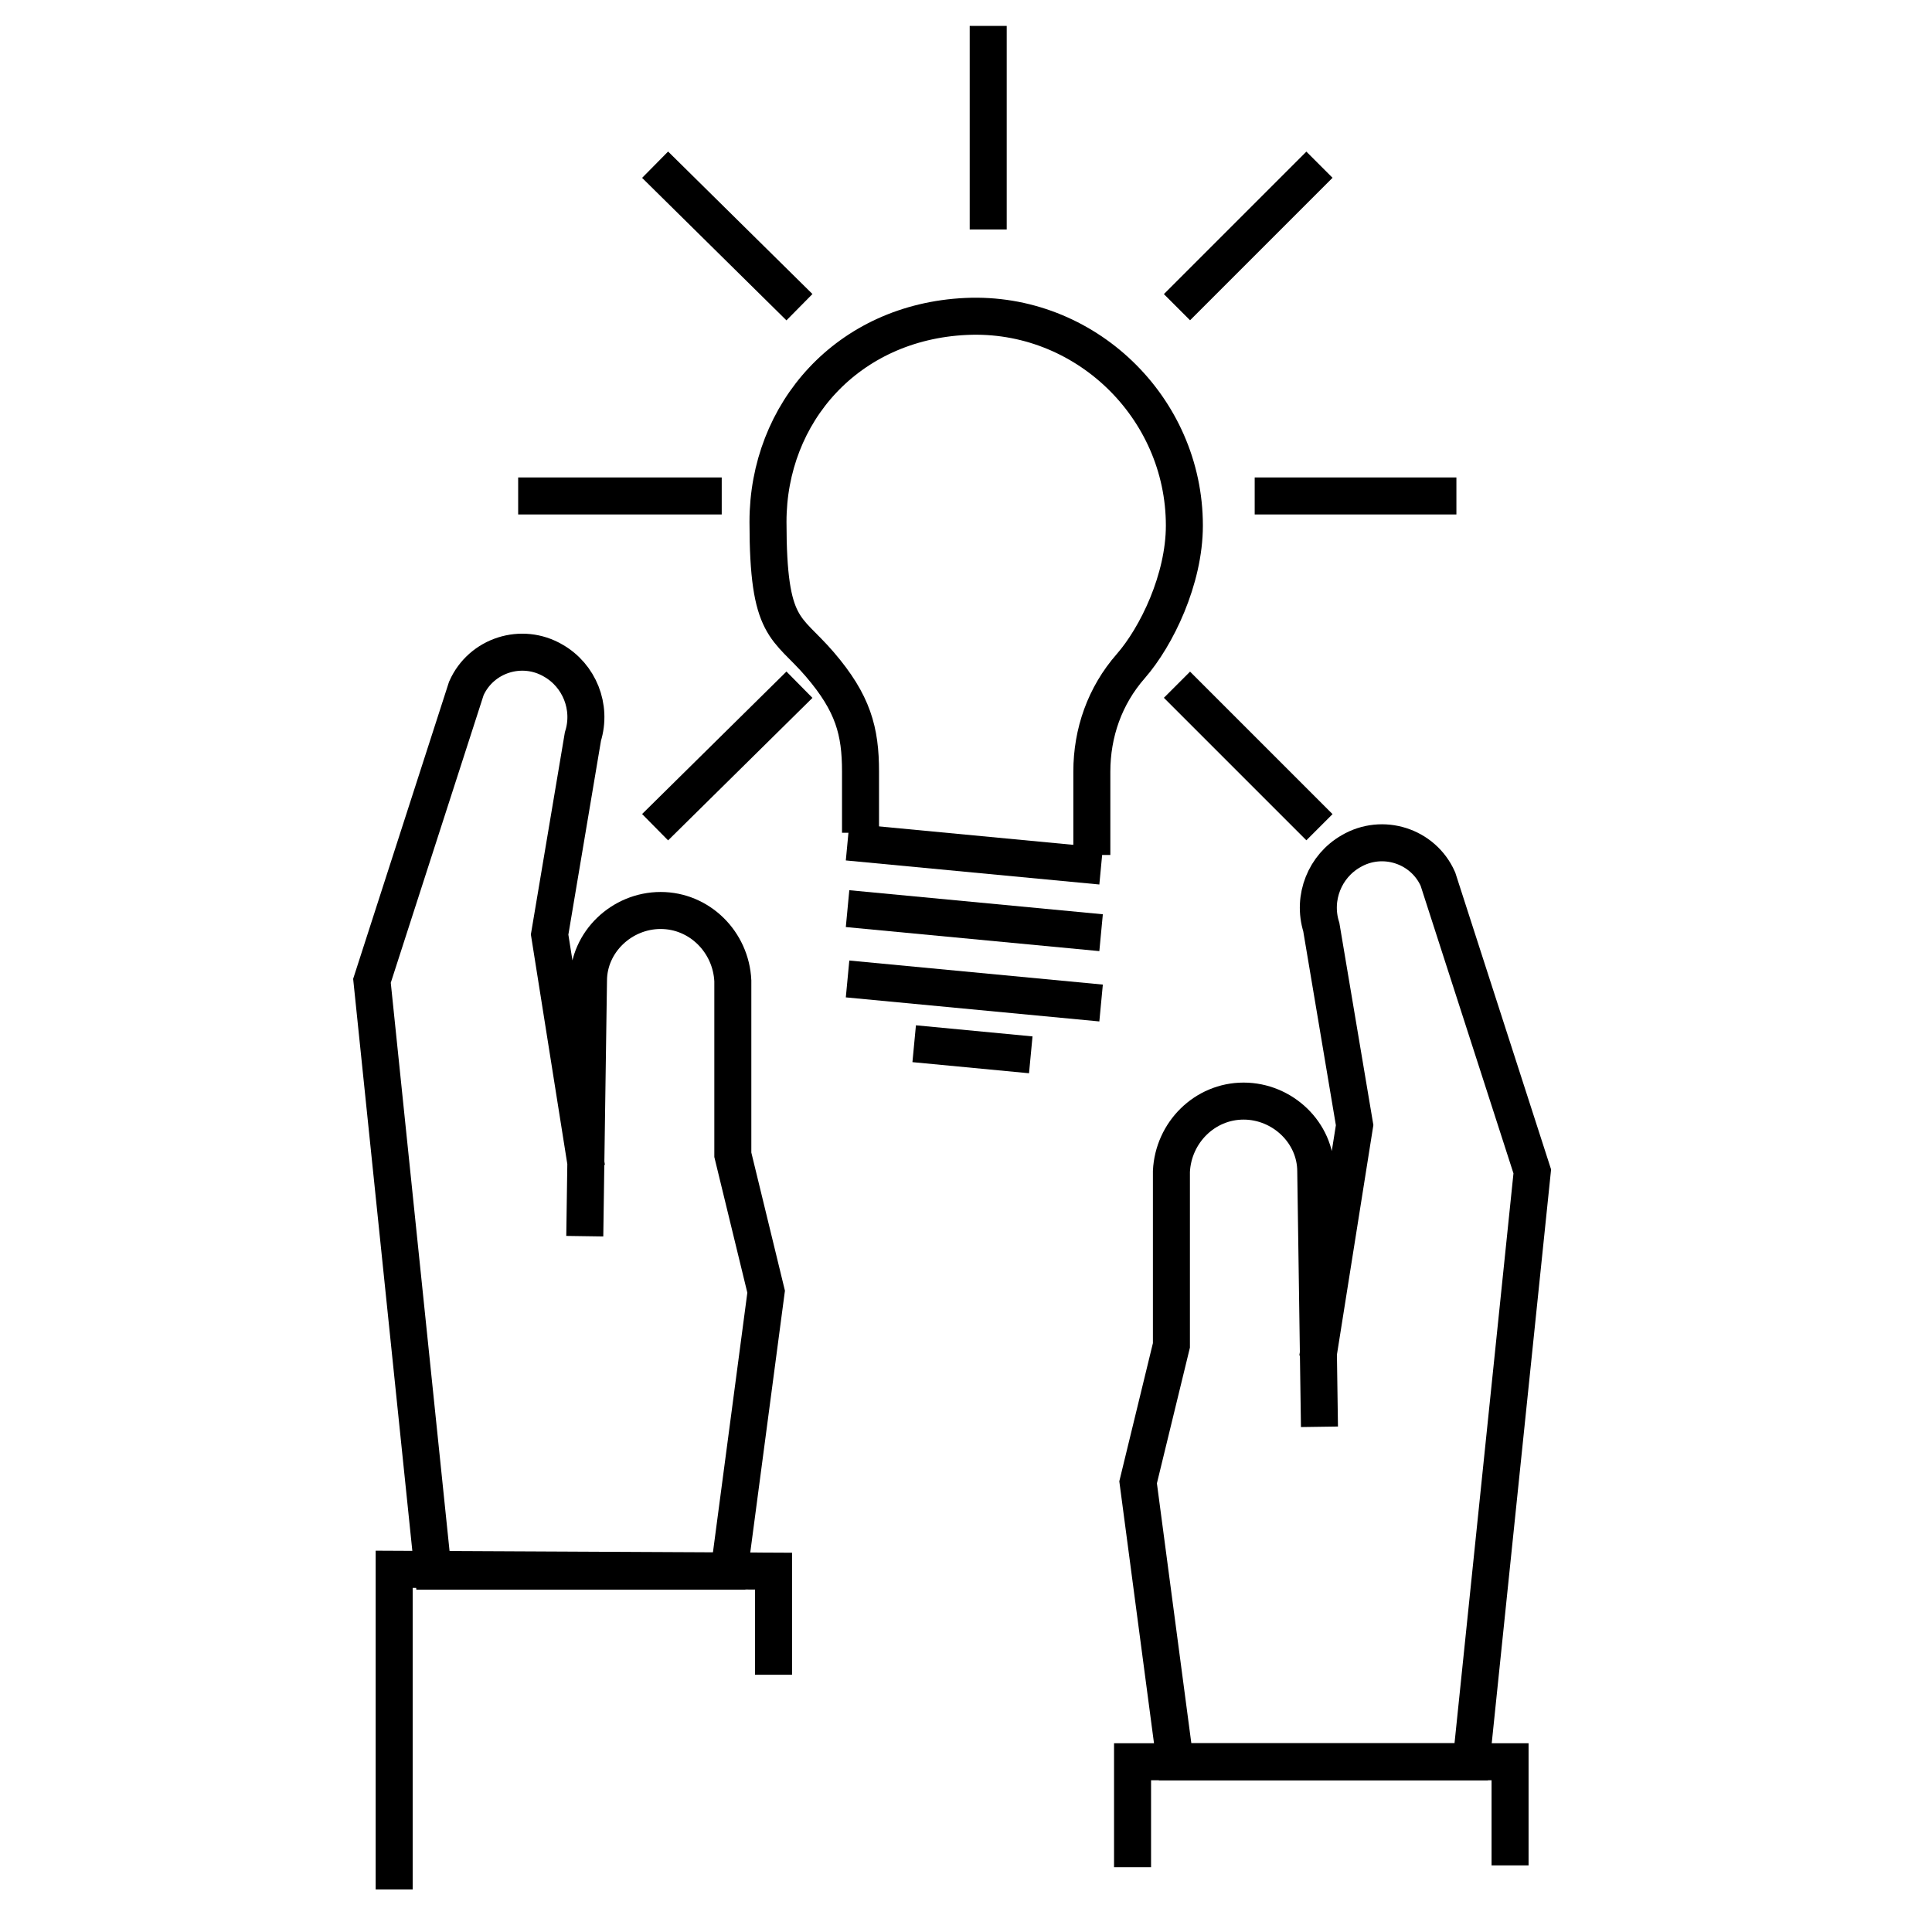
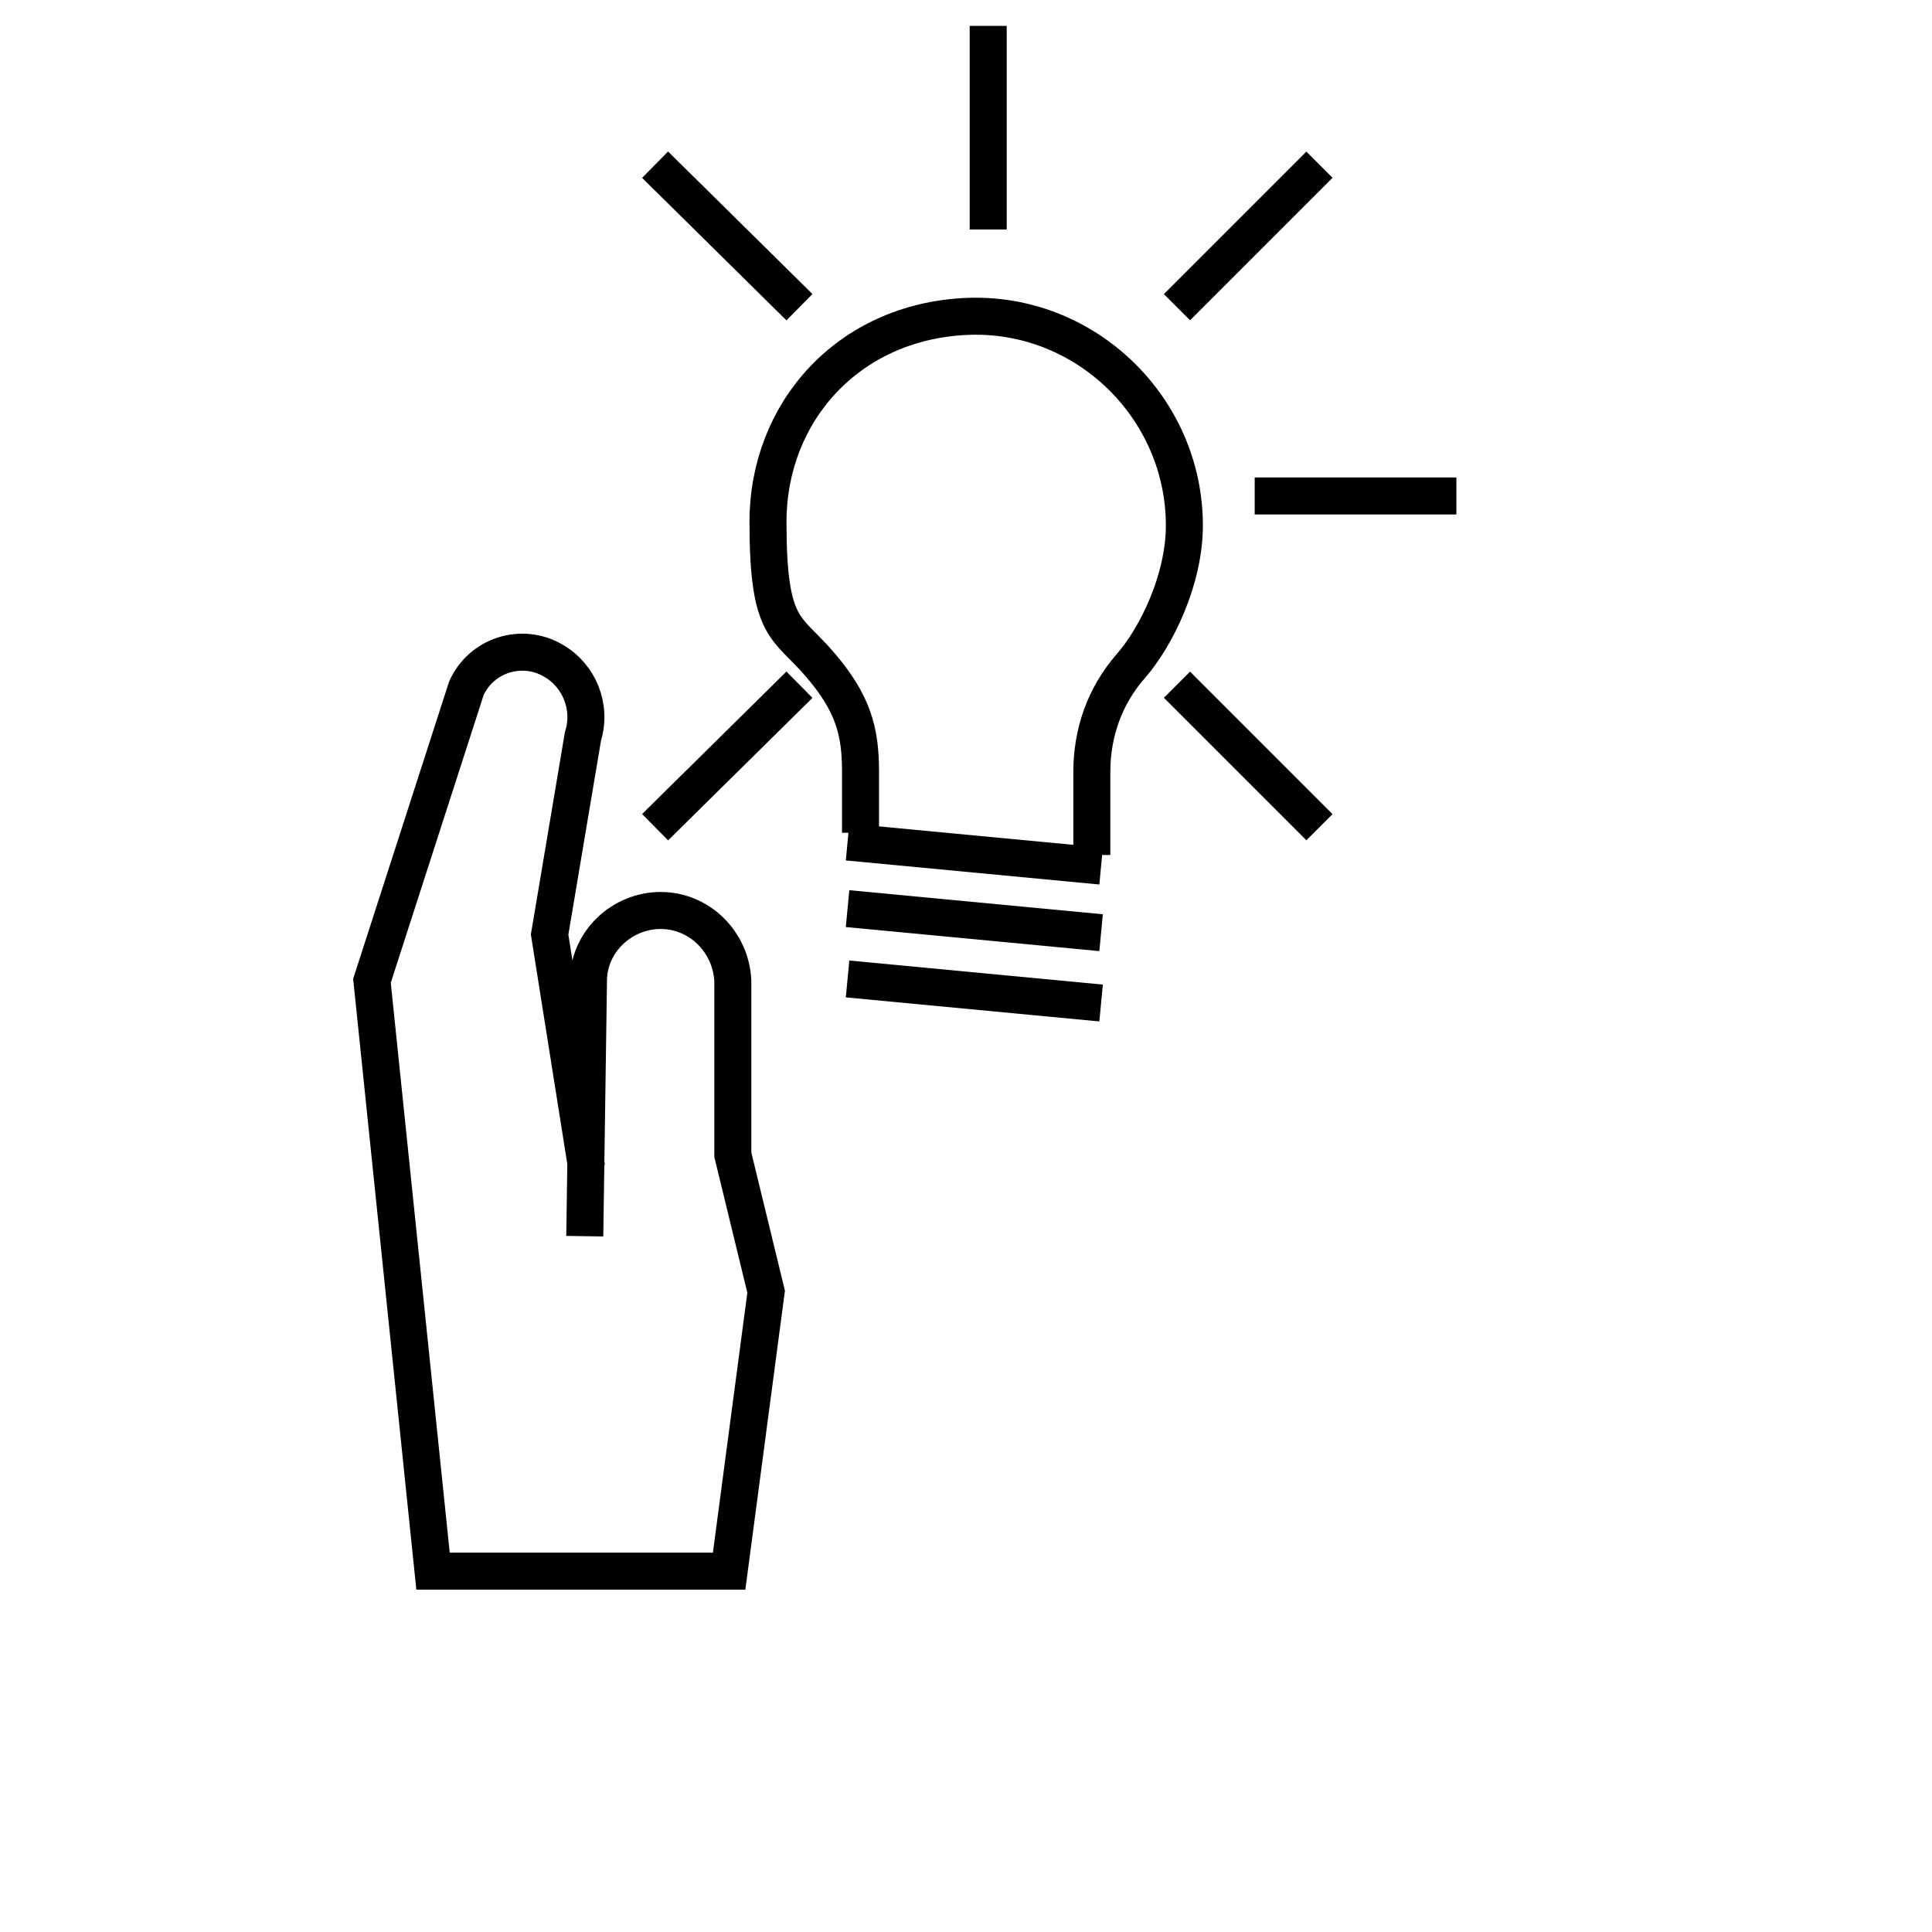
<svg xmlns="http://www.w3.org/2000/svg" id="Layer_1" data-name="Layer 1" version="1.1" viewBox="0 0 104.4 104.4">
  <defs>
    <style> .cls-1 { fill: none; stroke: #000; stroke-miterlimit: 10; stroke-width: 2px; } </style>
  </defs>
  <path class="cls-1" d="M31.6,66.8l.2-13.8c0-2.1,1.8-3.8,3.9-3.8h0c2.1,0,3.8,1.7,3.9,3.8v9.4c0,0,1.8,7.4,1.8,7.4l-2,15.1h-16s-3.3-31.9-3.3-31.9l5.1-15.8c.8-1.8,3-2.5,4.7-1.5h0c1.4.8,2.1,2.5,1.6,4.1l-1.8,10.7,2,12.6" />
-   <polyline class="cls-1" points="41.8 90.5 41.8 84.9 21.3 84.8 21.3 102.1" />
-   <path class="cls-1" d="M71.3,77.1l-.2-13.8c0-2.1-1.8-3.8-3.9-3.8h0c-2.1,0-3.8,1.7-3.9,3.8v9.4c0,0-1.8,7.4-1.8,7.4l2,15.1h16l3.3-31.9-5.1-15.8c-.8-1.8-3-2.5-4.7-1.5h0c-1.4.8-2.1,2.5-1.6,4.1l1.8,10.7-2,12.6" />
-   <polyline class="cls-1" points="61.2 100.9 61.2 95.2 81.6 95.2 81.6 100.8" />
  <path class="cls-1" d="M59,46.2v-4.5c0-2.1.7-4.1,2.1-5.7s2.9-4.7,2.9-7.6c0-6.4-5.4-11.6-11.8-11.3s-10.7,5.2-10.7,11.1,1,5.6,2.8,7.7,2.2,3.6,2.2,5.8v3.3" />
  <line class="cls-1" x1="45.8" y1="45.5" x2="59.5" y2="46.8" />
  <line class="cls-1" x1="45.8" y1="49.1" x2="59.5" y2="50.4" />
  <line class="cls-1" x1="45.8" y1="52.9" x2="59.5" y2="54.2" />
-   <line class="cls-1" x1="49.4" y1="56.4" x2="55.7" y2="57" />
  <line class="cls-1" x1="53.4" y1="12.4" x2="53.4" y2="1.4" />
  <line class="cls-1" x1="63.6" y1="16.6" x2="71.3" y2="8.9" />
  <line class="cls-1" x1="35.4" y1="44.7" x2="43.2" y2="37" />
  <line class="cls-1" x1="43.2" y1="16.6" x2="35.4" y2="8.9" />
  <line class="cls-1" x1="71.3" y1="44.7" x2="63.6" y2="37" />
  <line class="cls-1" x1="67.8" y1="26.8" x2="78.7" y2="26.8" />
-   <line class="cls-1" x1="28" y1="26.8" x2="39" y2="26.8" />
</svg>